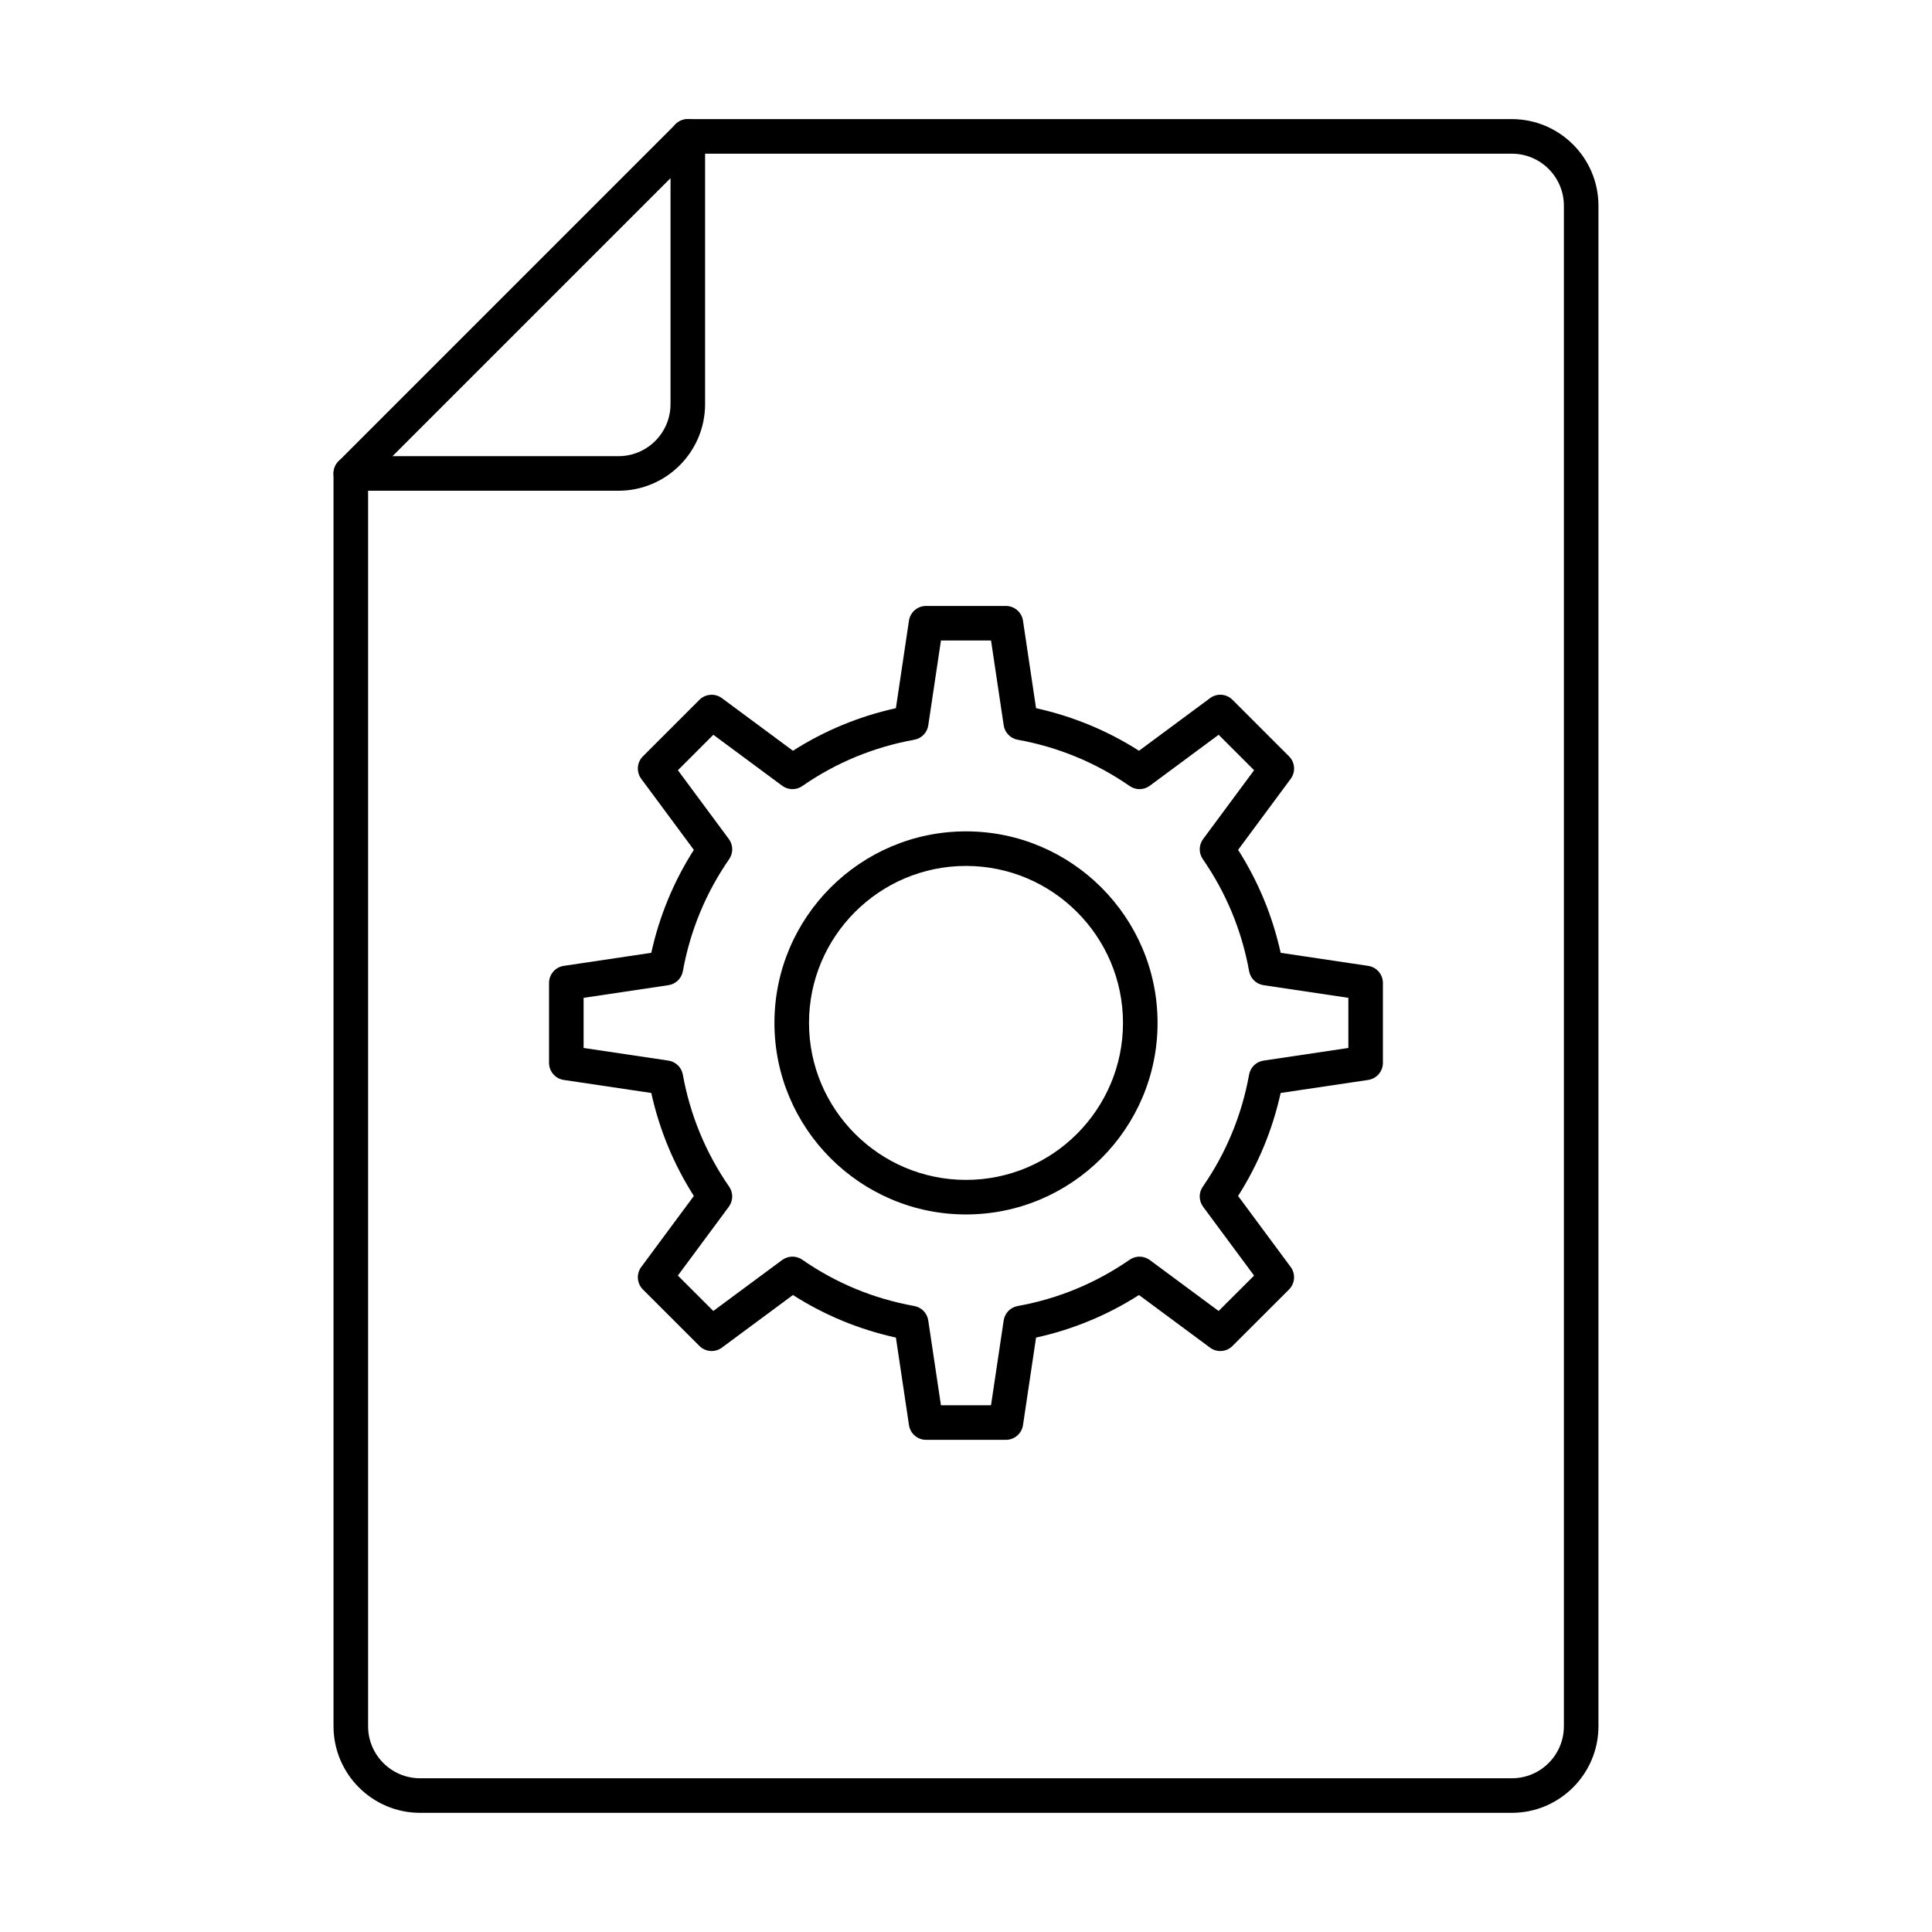
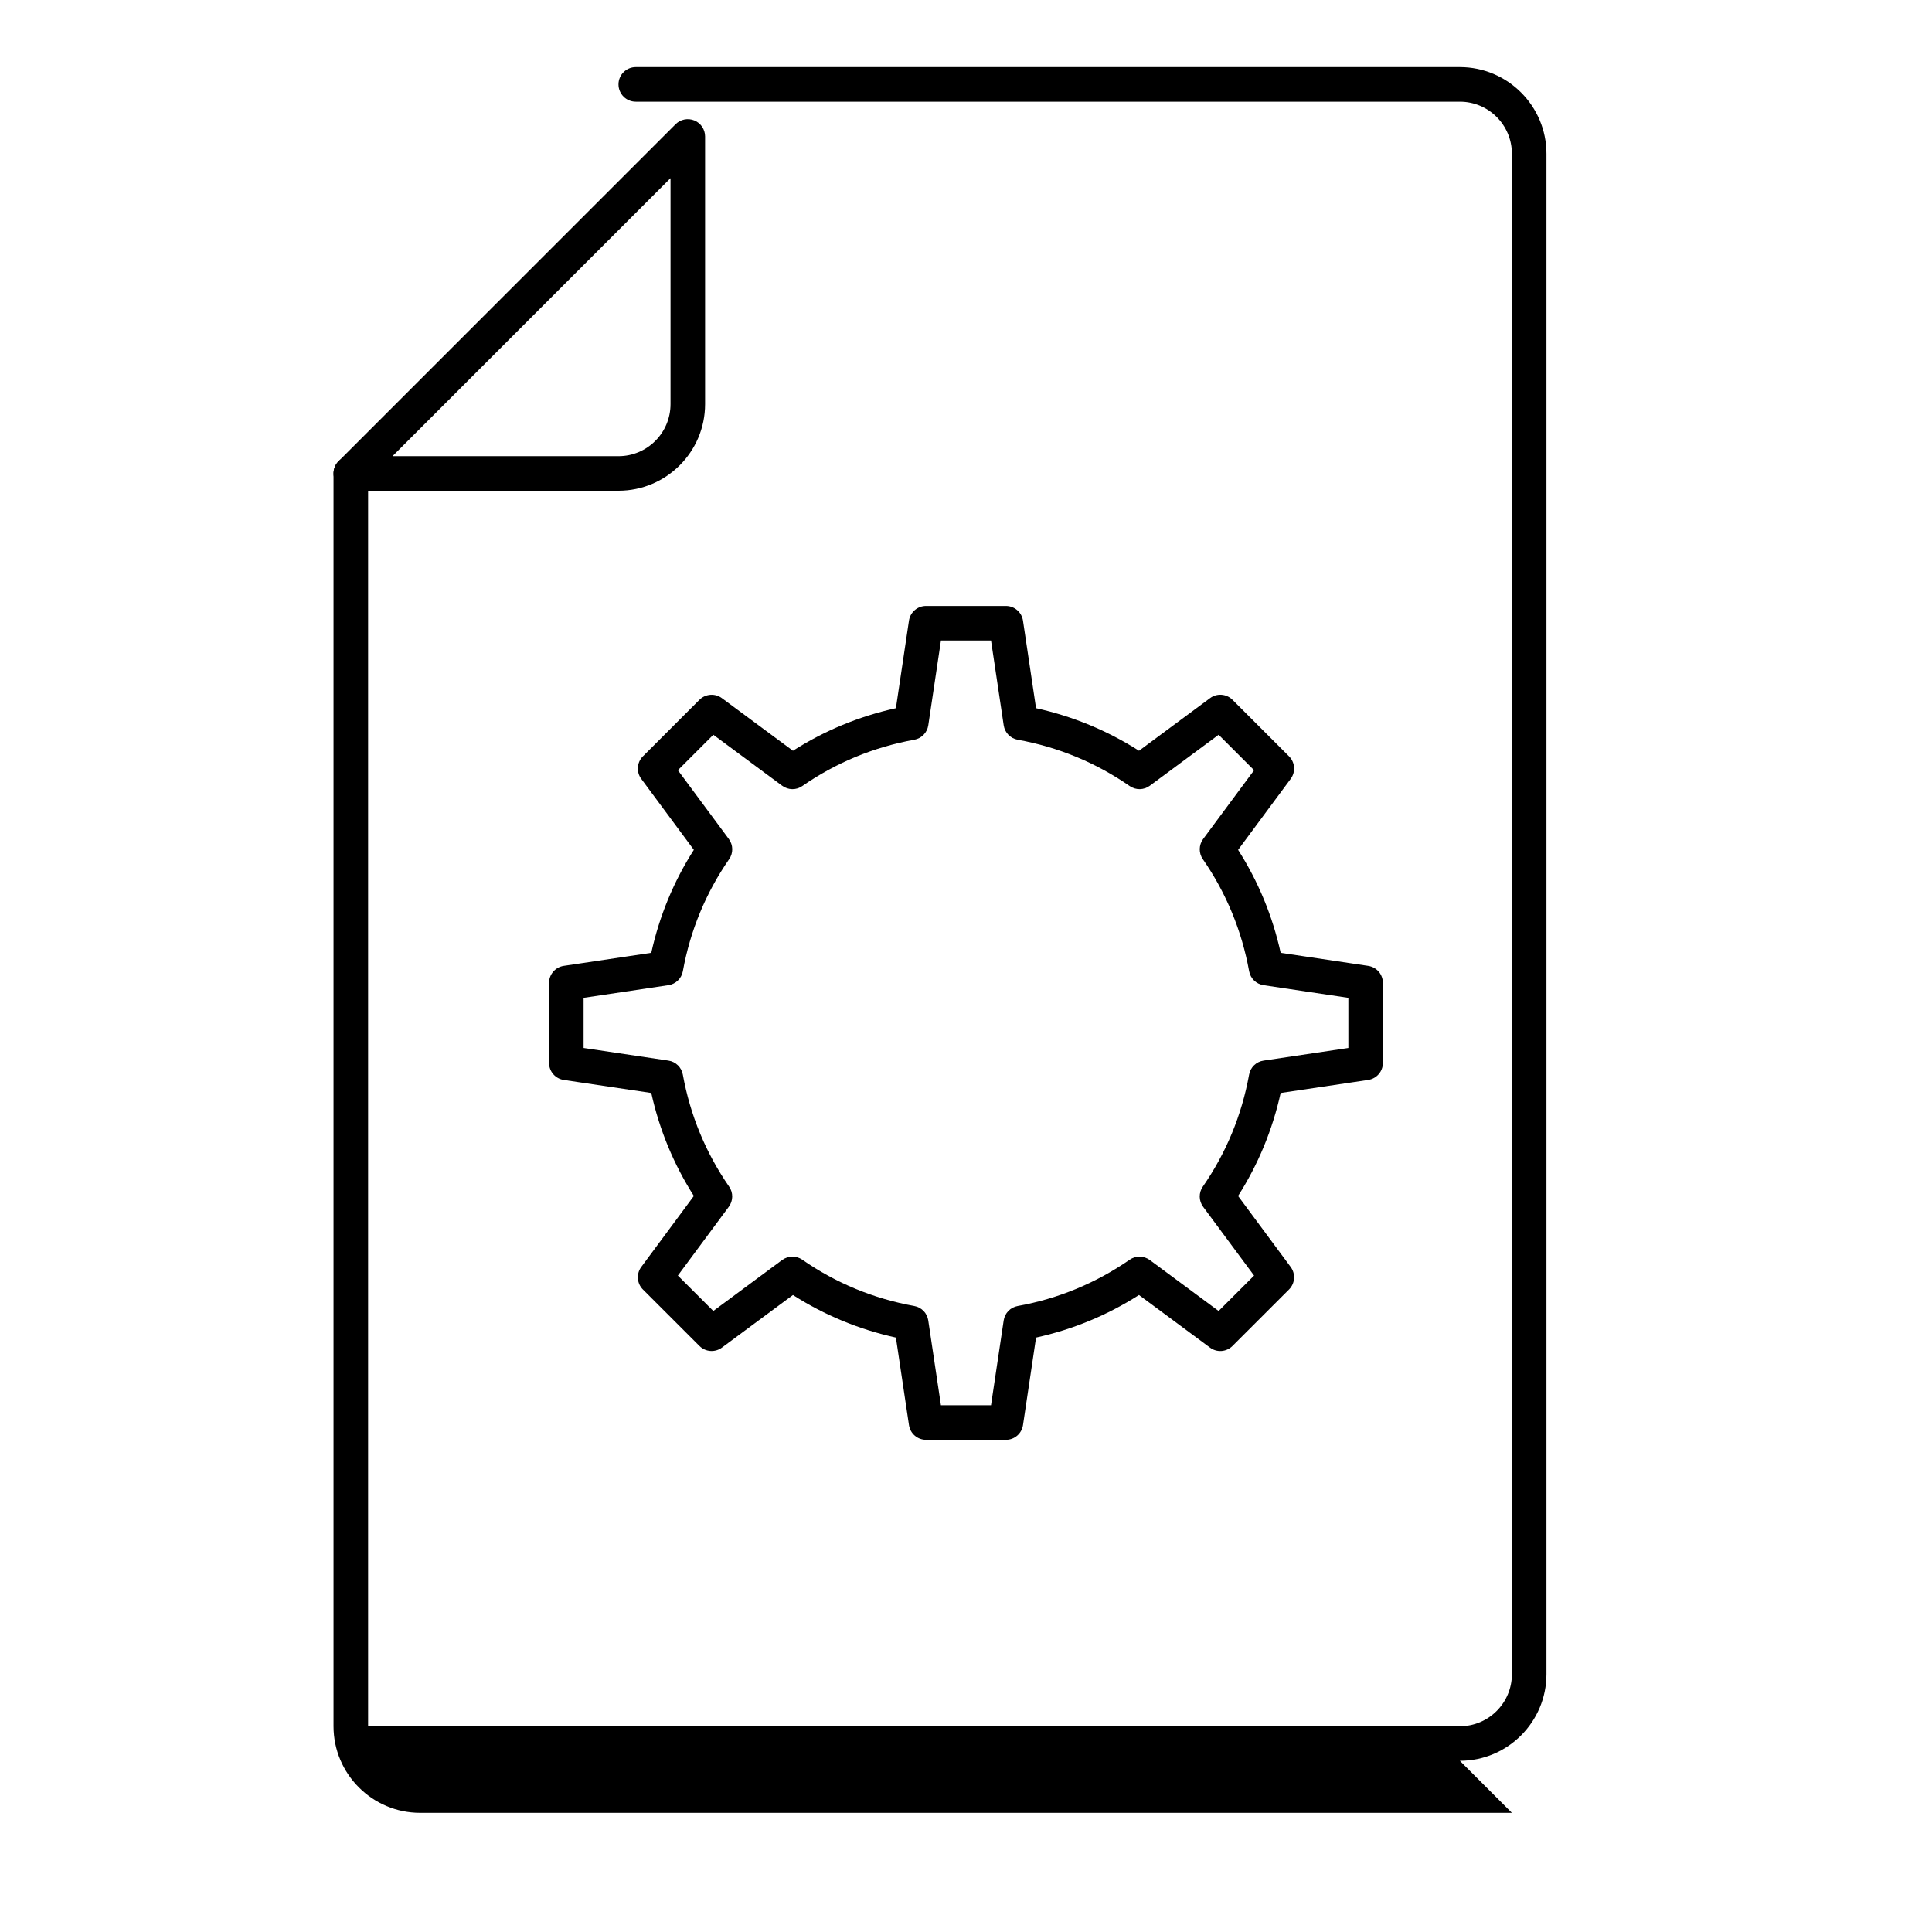
<svg xmlns="http://www.w3.org/2000/svg" fill="#000000" width="800px" height="800px" version="1.1" viewBox="144 144 512 512">
  <g>
-     <path d="m544.66 624.42h-289.33c-12.648 0-22.945-10.297-22.945-22.945v-332.01c0-2.531 2.047-4.582 4.582-4.582 2.531 0 4.582 2.047 4.582 4.582v332.01c-0.004 7.606 6.18 13.785 13.781 13.785h289.33c7.606 0 13.785-6.18 13.785-13.785v-402.96c0-7.606-6.18-13.785-13.785-13.785h-218.39c-2.531 0-4.582-2.047-4.582-4.582 0-2.531 2.047-4.582 4.582-4.582h218.39c12.648 0 22.945 10.297 22.945 22.945v402.96c0 12.652-10.297 22.949-22.945 22.949z" />
+     <path d="m544.66 624.42h-289.33c-12.648 0-22.945-10.297-22.945-22.945v-332.01c0-2.531 2.047-4.582 4.582-4.582 2.531 0 4.582 2.047 4.582 4.582v332.01h289.33c7.606 0 13.785-6.18 13.785-13.785v-402.96c0-7.606-6.18-13.785-13.785-13.785h-218.39c-2.531 0-4.582-2.047-4.582-4.582 0-2.531 2.047-4.582 4.582-4.582h218.39c12.648 0 22.945 10.297 22.945 22.945v402.96c0 12.652-10.297 22.949-22.945 22.949z" />
    <path d="m307.91 274.05h-70.945c-1.852 0-3.527-1.117-4.234-2.828-0.707-1.707-0.312-3.684 0.992-4.992l89.312-89.312c1.305-1.316 3.293-1.691 4.992-0.992 1.711 0.707 2.828 2.379 2.828 4.234v70.945c0 12.648-10.297 22.945-22.945 22.945zm-59.891-9.16h59.891c7.606 0 13.785-6.18 13.785-13.785v-59.891z" />
-     <path d="m400 465.84c-27.992 0-50.766-22.773-50.766-50.766 0-27.988 22.773-50.754 50.766-50.754s50.766 22.766 50.766 50.758c0 27.988-22.777 50.762-50.766 50.762zm0-92.359c-22.945 0-41.605 18.66-41.605 41.598 0 22.945 18.66 41.605 41.605 41.605s41.605-18.66 41.605-41.605c0-22.938-18.66-41.598-41.605-41.598z" />
    <path d="m410.58 525.57h-21.164c-2.273 0-4.195-1.664-4.527-3.898l-3.465-23.199c-9.758-2.148-18.91-5.93-27.285-11.281l-18.82 13.938c-1.824 1.359-4.375 1.164-5.965-0.438l-14.977-14.965c-1.602-1.602-1.789-4.141-0.438-5.965l13.938-18.82c-5.34-8.383-9.125-17.531-11.281-27.293l-23.188-3.453c-2.242-0.332-3.906-2.258-3.906-4.527v-21.176c0-2.273 1.664-4.195 3.898-4.527l23.195-3.461c2.156-9.75 5.93-18.902 11.281-27.285l-13.938-18.82c-1.352-1.824-1.164-4.367 0.438-5.965l14.977-14.977c1.602-1.602 4.152-1.789 5.965-0.438l18.82 13.938c8.371-5.34 17.523-9.125 27.285-11.281l3.461-23.195c0.332-2.238 2.254-3.898 4.527-3.898h21.164c2.273 0 4.195 1.664 4.527 3.898l3.461 23.195c9.758 2.156 18.91 5.941 27.285 11.281l18.82-13.938c1.816-1.367 4.356-1.172 5.965 0.438l14.977 14.977c1.602 1.602 1.789 4.141 0.438 5.965l-13.938 18.82c5.348 8.383 9.125 17.531 11.281 27.285l23.195 3.461c2.238 0.332 3.898 2.254 3.898 4.527v21.176c0 2.273-1.664 4.195-3.91 4.527l-23.188 3.453c-2.156 9.758-5.941 18.91-11.281 27.293l13.938 18.82c1.352 1.824 1.164 4.367-0.438 5.965l-14.977 14.965c-1.602 1.609-4.141 1.809-5.965 0.438l-18.82-13.938c-8.387 5.352-17.535 9.137-27.277 11.281l-3.461 23.195c-0.332 2.238-2.258 3.902-4.527 3.902zm-17.223-9.16h13.273l3.356-22.473c0.285-1.941 1.781-3.481 3.711-3.828 10.754-1.941 20.734-6.074 29.68-12.273 1.617-1.117 3.758-1.074 5.34 0.09l18.23 13.5 9.395-9.383-13.5-18.23c-1.172-1.574-1.207-3.723-0.09-5.332 6.191-8.945 10.324-18.938 12.273-29.699 0.348-1.934 1.895-3.426 3.836-3.711l22.469-3.348v-13.285l-22.473-3.356c-1.934-0.285-3.481-1.781-3.828-3.711-1.949-10.754-6.082-20.746-12.273-29.691-1.117-1.609-1.082-3.75 0.09-5.332l13.5-18.23-9.395-9.395-18.23 13.5c-1.582 1.18-3.723 1.215-5.34 0.09-8.926-6.191-18.918-10.324-29.68-12.273-1.934-0.348-3.426-1.895-3.711-3.828l-3.356-22.473h-13.273l-3.356 22.473c-0.285 1.934-1.781 3.481-3.711 3.828-10.762 1.949-20.754 6.082-29.68 12.273-1.602 1.129-3.738 1.09-5.34-0.09l-18.23-13.5-9.395 9.395 13.5 18.23c1.172 1.582 1.207 3.723 0.09 5.332-6.191 8.945-10.324 18.938-12.273 29.691-0.348 1.934-1.895 3.426-3.828 3.711l-22.477 3.356v13.285l22.461 3.344c1.941 0.285 3.488 1.781 3.836 3.711 1.949 10.762 6.082 20.754 12.273 29.699 1.117 1.609 1.082 3.758-0.09 5.332l-13.5 18.23 9.395 9.383 18.23-13.5c1.602-1.164 3.738-1.207 5.34-0.09 8.926 6.199 18.91 10.332 29.68 12.273 1.934 0.348 3.426 1.887 3.711 3.828zm112.55-90.742h0.09z" />
  </g>
</svg>